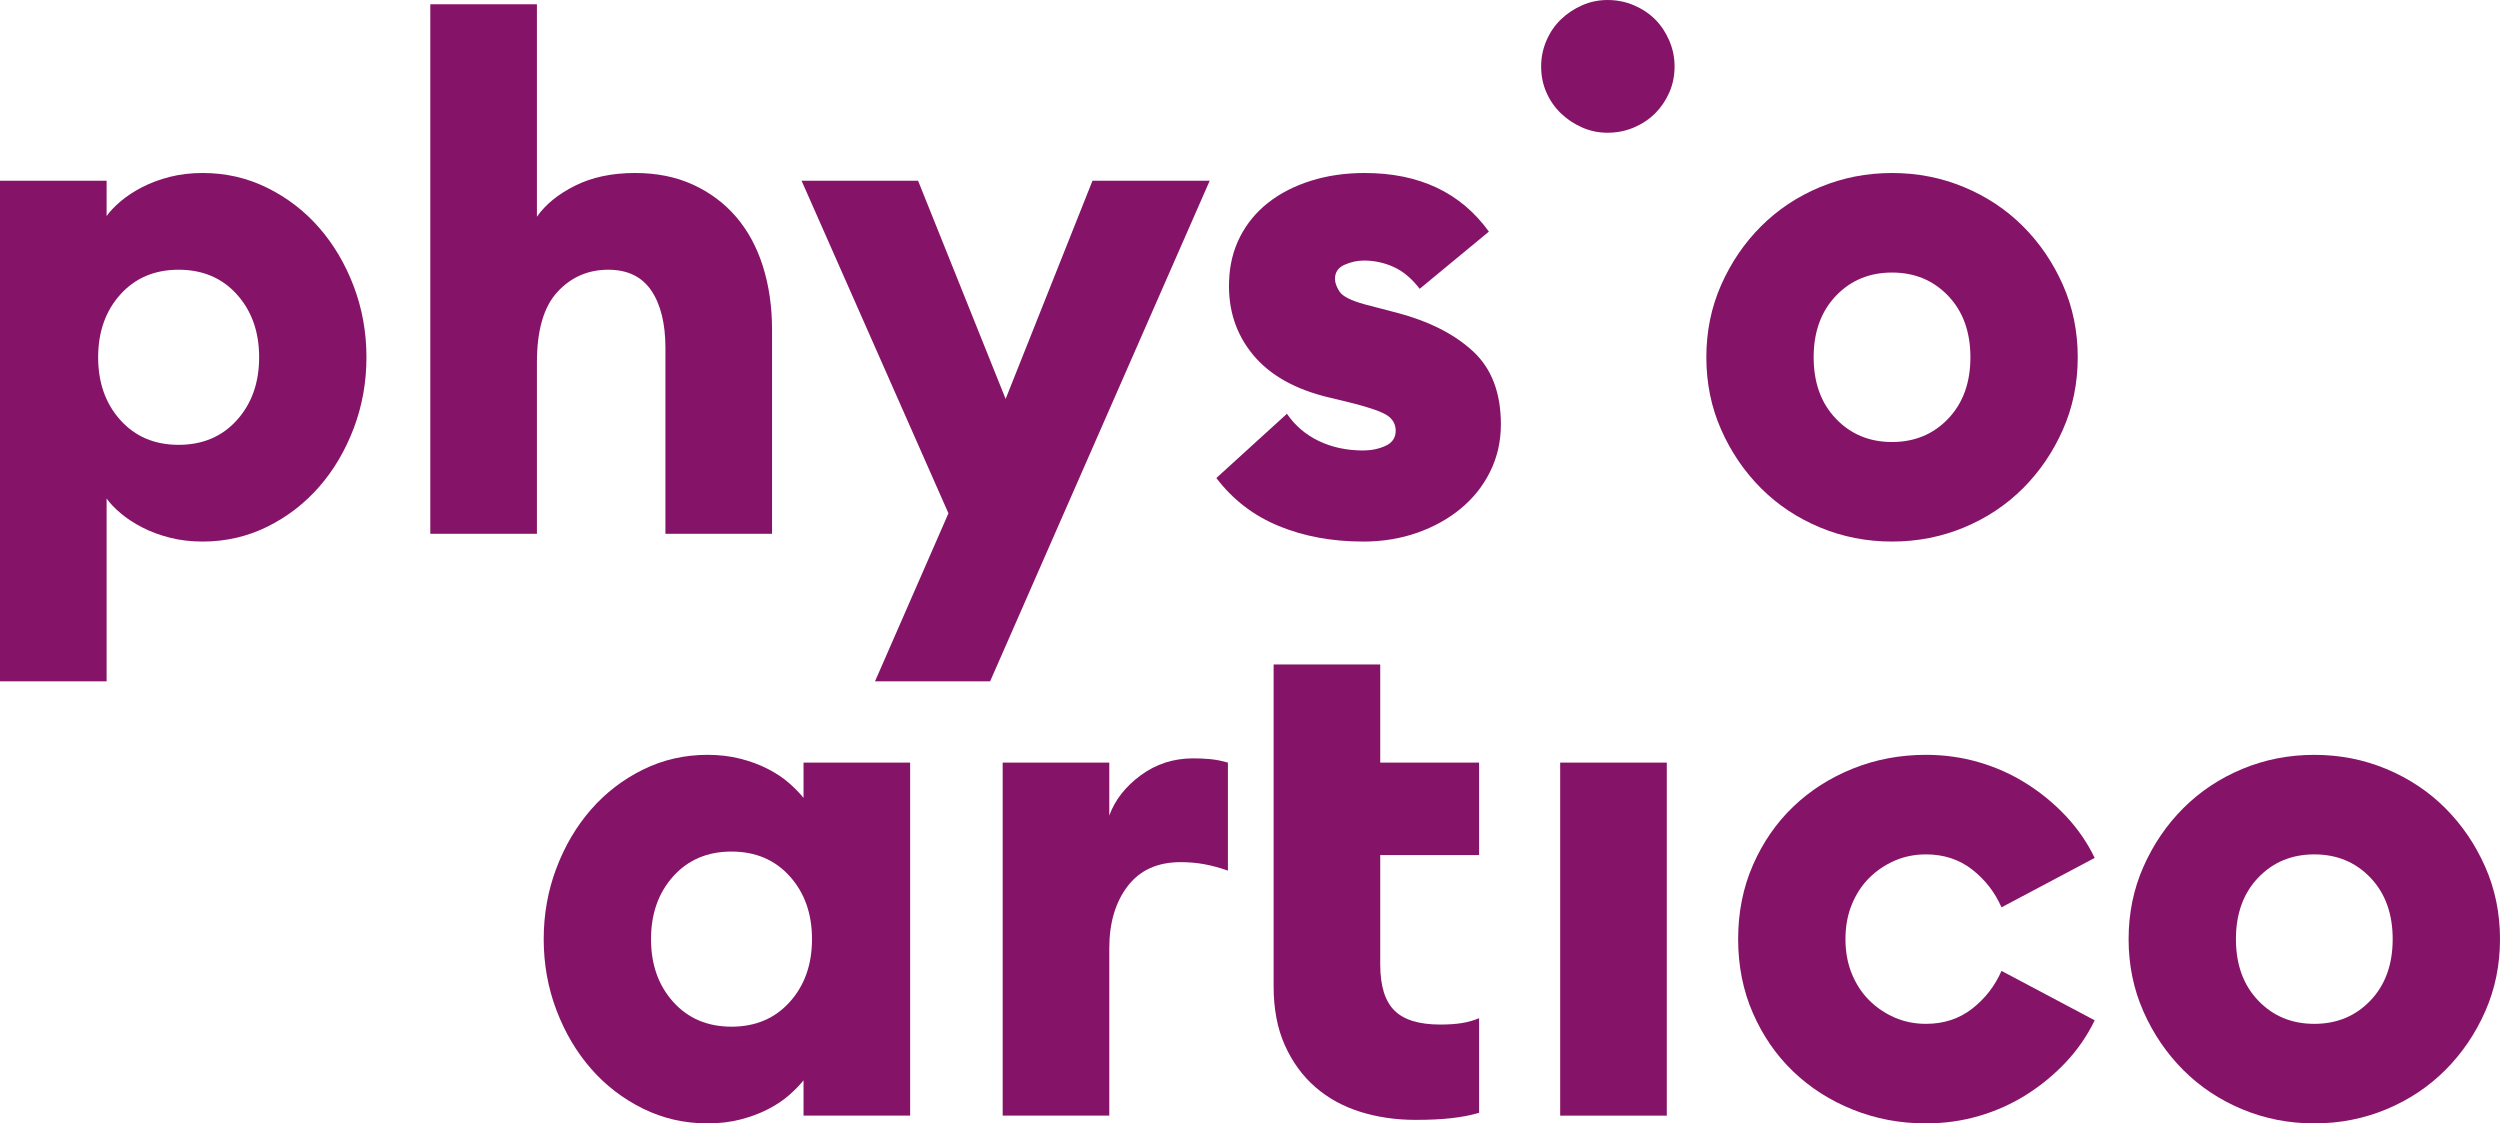
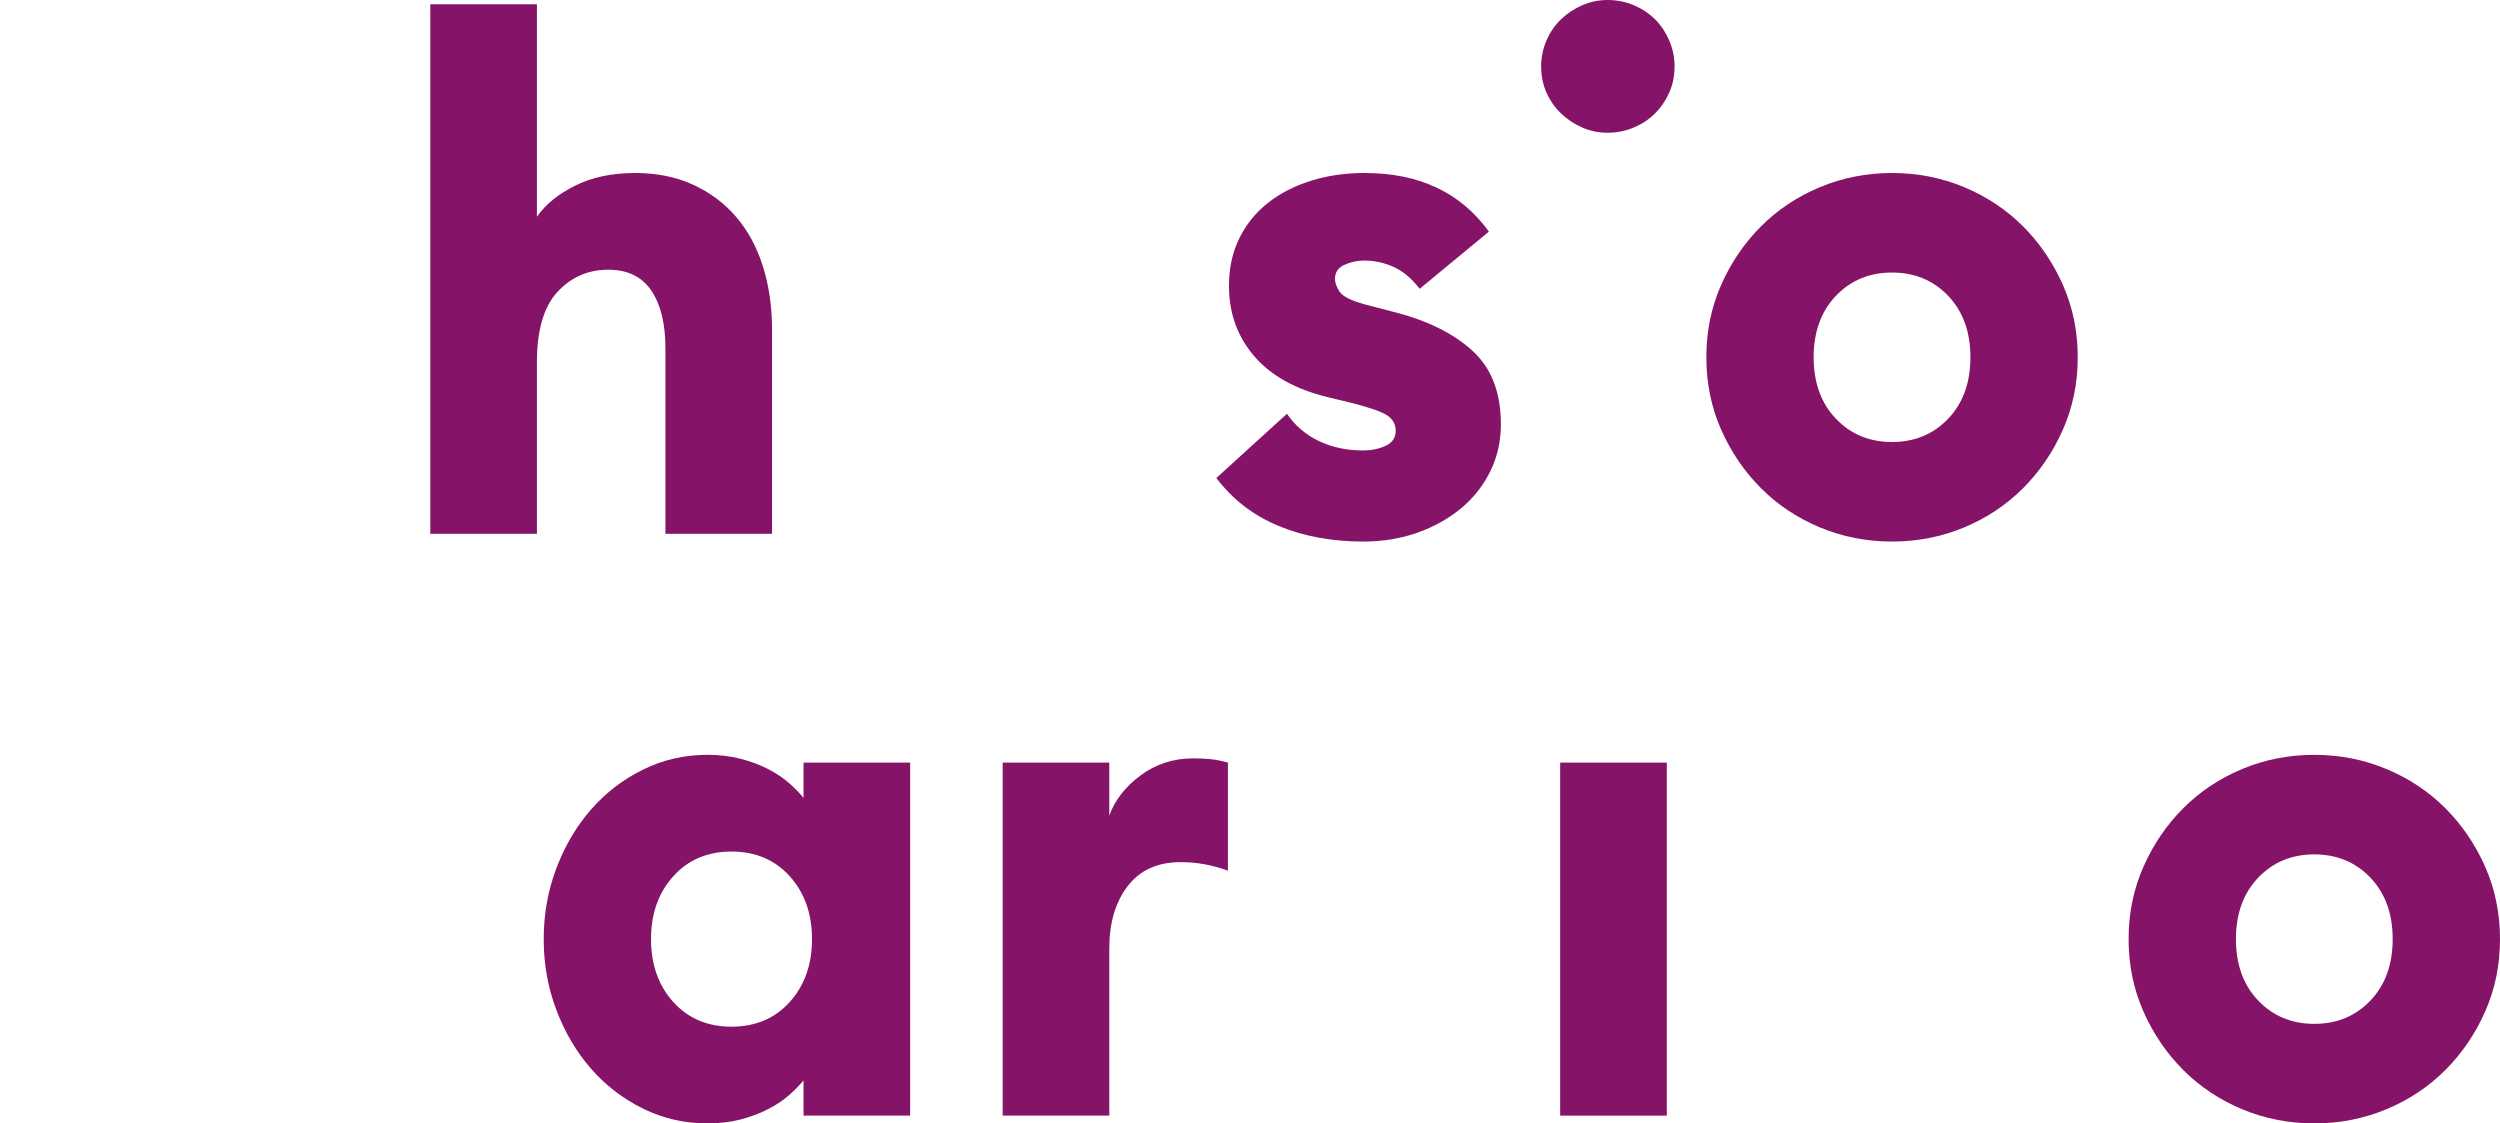
<svg xmlns="http://www.w3.org/2000/svg" id="Ebene_2" data-name="Ebene 2" viewBox="0 0 393.093 176.64">
  <defs>
    <style>
      .cls-1 {
        fill: #851469;
        stroke-width: 0px;
      }
    </style>
  </defs>
  <g id="Ebene_2-2" data-name="Ebene 2">
    <g id="Ebene_1-2" data-name="Ebene 1-2">
      <g>
-         <path class="cls-1" d="M0,107.135V28.422h16.764v5.551c.518-.739,1.259-1.516,2.221-2.332.961-.813,2.09-1.554,3.387-2.22,1.294-.666,2.736-1.202,4.329-1.61,1.59-.406,3.311-.611,5.162-.611,3.626,0,7.013.777,10.158,2.332,3.146,1.554,5.865,3.646,8.16,6.272,2.293,2.628,4.108,5.7,5.441,9.215,1.333,3.516,1.998,7.235,1.998,11.157,0,3.924-.666,7.643-1.998,11.157-1.333,3.517-3.147,6.589-5.441,9.215-2.295,2.628-5.014,4.718-8.16,6.272-3.146,1.555-6.532,2.332-10.158,2.332-1.851,0-3.572-.205-5.162-.611-1.593-.407-3.036-.943-4.329-1.61-1.297-.666-2.426-1.405-3.387-2.22-.962-.814-1.703-1.591-2.221-2.332v28.754H0ZM28.09,69.944c3.774,0,6.827-1.294,9.158-3.886,2.331-2.59,3.498-5.885,3.498-9.881s-1.167-7.289-3.498-9.881c-2.331-2.589-5.385-3.886-9.158-3.886-3.775,0-6.829,1.297-9.16,3.886-2.331,2.592-3.497,5.885-3.497,9.881s1.165,7.291,3.497,9.881c2.331,2.592,5.385,3.886,9.16,3.886Z" />
        <path class="cls-1" d="M67.659,83.932V.666h16.764v33.417c1.333-1.924,3.331-3.552,5.995-4.885,2.665-1.332,5.809-1.998,9.437-1.998,3.403,0,6.439.611,9.104,1.832,2.664,1.221,4.921,2.905,6.772,5.051,1.849,2.148,3.256,4.737,4.219,7.772.961,3.036,1.443,6.367,1.443,9.992v32.085h-16.764v-29.199c0-3.847-.741-6.864-2.22-9.048-1.482-2.182-3.739-3.275-6.773-3.275-3.183,0-5.847,1.166-7.993,3.497-2.147,2.332-3.219,6.014-3.219,11.047v26.978h-16.764v0Z" />
-         <path class="cls-1" d="M137.583,107.135l11.547-26.423-23.092-52.291h18.318l13.766,34.306,13.656-34.306h18.43l-34.528,78.714h-18.097Z" />
        <path class="cls-1" d="M214.345,85.153c-4.885,0-9.309-.815-13.266-2.442-3.96-1.627-7.235-4.144-9.825-7.549l11.101-10.103c1.259,1.851,2.924,3.275,4.996,4.275,2.072.999,4.403,1.498,6.995,1.498,1.257,0,2.423-.239,3.498-.721,1.071-.48,1.61-1.277,1.61-2.387,0-.961-.408-1.738-1.221-2.331-.816-.592-2.665-1.258-5.552-1.998l-3.664-.888c-5.329-1.257-9.326-3.497-11.989-6.717-2.665-3.219-3.924-7.05-3.775-11.491.072-2.59.646-4.941,1.721-7.049,1.072-2.11,2.552-3.903,4.441-5.385,1.887-1.479,4.124-2.626,6.716-3.442,2.59-.814,5.403-1.221,8.439-1.221,8.585,0,15.099,3.072,19.539,9.215l-10.881,8.993c-1.259-1.627-2.628-2.776-4.108-3.442-1.48-.666-3.036-.999-4.662-.999-1.038,0-2.054.221-3.054.666-.998.444-1.498,1.185-1.498,2.22,0,.593.239,1.26.721,1.999.48.74,1.793,1.406,3.942,1.998l5.106,1.332c5.032,1.333,9.011,3.35,11.935,6.051,2.923,2.702,4.385,6.532,4.385,11.49,0,2.665-.556,5.127-1.665,7.383-1.11,2.259-2.647,4.201-4.608,5.829-1.961,1.629-4.257,2.905-6.883,3.83-2.628.925-5.459,1.388-8.493,1.388h0Z" />
        <path class="cls-1" d="M252.759,20.872c-1.406,0-2.739-.278-3.996-.833-1.26-.555-2.37-1.294-3.331-2.22-.962-.925-1.721-2.016-2.275-3.275-.556-1.257-.833-2.626-.833-4.108,0-1.405.277-2.756.833-4.052.554-1.294,1.313-2.404,2.275-3.331.961-.925,2.071-1.665,3.331-2.22,1.257-.555,2.59-.833,3.996-.833,1.48,0,2.867.278,4.164.833,1.293.555,2.403,1.296,3.331,2.22.925.927,1.665,2.037,2.22,3.331.556,1.296.833,2.647.833,4.052,0,1.482-.277,2.851-.833,4.108-.554,1.26-1.295,2.351-2.22,3.275-.928.926-2.037,1.665-3.331,2.22-1.297.555-2.683.833-4.164.833Z" />
        <path class="cls-1" d="M297.498,85.153c-3.996,0-7.772-.741-11.324-2.22s-6.644-3.533-9.27-6.162c-2.629-2.626-4.719-5.699-6.273-9.215-1.554-3.515-2.331-7.308-2.331-11.379,0-4.069.777-7.863,2.331-11.379,1.554-3.515,3.644-6.587,6.273-9.215,2.626-2.626,5.718-4.68,9.27-6.162,3.552-1.479,7.327-2.22,11.324-2.22s7.772.741,11.325,2.22c3.552,1.482,6.642,3.536,9.27,6.162,2.626,2.628,4.718,5.7,6.272,9.215,1.556,3.516,2.333,7.31,2.333,11.379,0,4.071-.777,7.865-2.333,11.379-1.554,3.516-3.646,6.589-6.272,9.215-2.628,2.628-5.718,4.682-9.27,6.162-3.554,1.479-7.329,2.22-11.325,2.22ZM297.498,69.5c3.554,0,6.495-1.221,8.827-3.664,2.331-2.442,3.497-5.663,3.497-9.659s-1.165-7.217-3.497-9.659c-2.333-2.442-5.273-3.664-8.827-3.664-3.552,0-6.495,1.221-8.826,3.664s-3.498,5.663-3.498,9.659,1.167,7.217,3.498,9.659c2.331,2.442,5.273,3.664,8.826,3.664Z" />
        <path class="cls-1" d="M111.246,176.64c-3.627,0-7.013-.777-10.158-2.332-3.146-1.554-5.867-3.644-8.16-6.272-2.295-2.626-4.108-5.698-5.44-9.215-1.333-3.515-1.998-7.233-1.998-11.157,0-3.922.666-7.641,1.998-11.157,1.332-3.515,3.145-6.587,5.44-9.215,2.293-2.626,5.014-4.718,8.16-6.272,3.145-1.555,6.531-2.332,10.158-2.332,1.849,0,3.57.205,5.163.611,1.591.407,3.034.943,4.33,1.61,1.294.666,2.404,1.407,3.331,2.22.925.815,1.682,1.592,2.275,2.332v-5.551h16.764v55.51h-16.764v-5.551c-.593.741-1.351,1.518-2.275,2.332-.927.815-2.037,1.554-3.331,2.22-1.296.666-2.739,1.202-4.33,1.61-1.592.406-3.314.611-5.163.611v-0ZM115.021,161.431c3.774,0,6.827-1.294,9.159-3.886,2.332-2.59,3.497-5.885,3.497-9.881s-1.165-7.289-3.497-9.881c-2.332-2.589-5.385-3.886-9.159-3.886-3.775,0-6.828,1.297-9.159,3.886-2.332,2.592-3.497,5.885-3.497,9.881s1.165,7.291,3.497,9.881c2.331,2.592,5.384,3.886,9.159,3.886Z" />
        <path class="cls-1" d="M157.657,119.909h16.764v8.326c.888-2.442,2.534-4.551,4.941-6.328,2.404-1.776,5.163-2.665,8.271-2.665.814,0,1.665.038,2.554.111.888.075,1.849.26,2.887.555v16.986c-1.26-.444-2.481-.777-3.664-.999-1.185-.222-2.442-.334-3.775-.334-3.627,0-6.403,1.26-8.326,3.775-1.925,2.517-2.887,5.773-2.887,9.77v26.312h-16.764v-55.51h-0Z" />
-         <path class="cls-1" d="M222.576,176.086c-3.109,0-6.014-.427-8.716-1.277-2.702-.85-5.051-2.146-7.049-3.886-1.998-1.738-3.591-3.922-4.774-6.55-1.184-2.626-1.776-5.718-1.776-9.27v-50.626h16.764v15.432h15.543v14.544h-15.543v17.208c0,3.331.739,5.737,2.22,7.217,1.479,1.482,3.886,2.22,7.217,2.22,1.257,0,2.367-.073,3.33-.222.961-.148,1.888-.406,2.776-.777v14.877c-1.26.371-2.684.648-4.274.833-1.593.184-3.497.278-5.718.278v-0Z" />
-         <path class="cls-1" d="M245.318,119.909h16.764v55.51h-16.764v-55.51h-0Z" />
-         <path class="cls-1" d="M302.831,176.64c-4.072,0-7.902-.721-11.491-2.165-3.591-1.443-6.717-3.442-9.381-5.995s-4.773-5.607-6.328-9.159c-1.554-3.553-2.331-7.439-2.331-11.657s.777-8.104,2.331-11.657c1.555-3.552,3.664-6.606,6.328-9.159,2.665-2.553,5.791-4.552,9.381-5.995,3.589-1.443,7.419-2.165,11.491-2.165,2.887,0,5.662.389,8.326,1.165s5.143,1.888,7.439,3.331c2.293,1.443,4.366,3.146,6.217,5.107,1.849,1.962,3.367,4.164,4.552,6.606l-14.655,7.771c-1.038-2.367-2.573-4.347-4.608-5.939-2.037-1.591-4.459-2.387-7.272-2.387-1.776,0-3.424.334-4.941.999-1.518.666-2.85,1.574-3.996,2.72-1.149,1.148-2.054,2.537-2.72,4.164-.666,1.629-.999,3.442-.999,5.44s.333,3.813.999,5.44c.666,1.629,1.571,3.017,2.72,4.164,1.147,1.148,2.479,2.054,3.996,2.72,1.516.666,3.164.999,4.941.999,2.812,0,5.235-.795,7.272-2.387,2.035-1.59,3.57-3.57,4.608-5.939l14.655,7.771c-1.185,2.442-2.703,4.646-4.552,6.606-1.851,1.962-3.923,3.664-6.217,5.107-2.296,1.443-4.774,2.554-7.439,3.331s-5.44,1.165-8.326,1.165Z" />
+         <path class="cls-1" d="M245.318,119.909h16.764v55.51h-16.764h-0Z" />
        <path class="cls-1" d="M363.895,176.64c-3.996,0-7.772-.741-11.324-2.22-3.553-1.479-6.644-3.533-9.271-6.162-2.628-2.626-4.718-5.699-6.272-9.215-1.555-3.515-2.332-7.308-2.332-11.379,0-4.069.777-7.863,2.332-11.379,1.554-3.515,3.644-6.587,6.272-9.215,2.626-2.626,5.718-4.68,9.271-6.162,3.552-1.479,7.327-2.22,11.324-2.22s7.772.741,11.324,2.22c3.552,1.482,6.642,3.536,9.27,6.162,2.626,2.628,4.718,5.7,6.272,9.215,1.555,3.516,2.332,7.31,2.332,11.379,0,4.071-.777,7.865-2.332,11.379-1.554,3.516-3.646,6.589-6.272,9.215-2.628,2.628-5.718,4.682-9.27,6.162-3.553,1.479-7.328,2.22-11.324,2.22ZM363.895,160.987c3.553,0,6.495-1.221,8.826-3.664,2.331-2.442,3.497-5.663,3.497-9.659s-1.166-7.217-3.497-9.659c-2.332-2.442-5.273-3.664-8.826-3.664s-6.495,1.221-8.826,3.664c-2.331,2.442-3.497,5.663-3.497,9.659s1.166,7.217,3.497,9.659c2.332,2.442,5.273,3.664,8.826,3.664Z" />
      </g>
    </g>
  </g>
</svg>